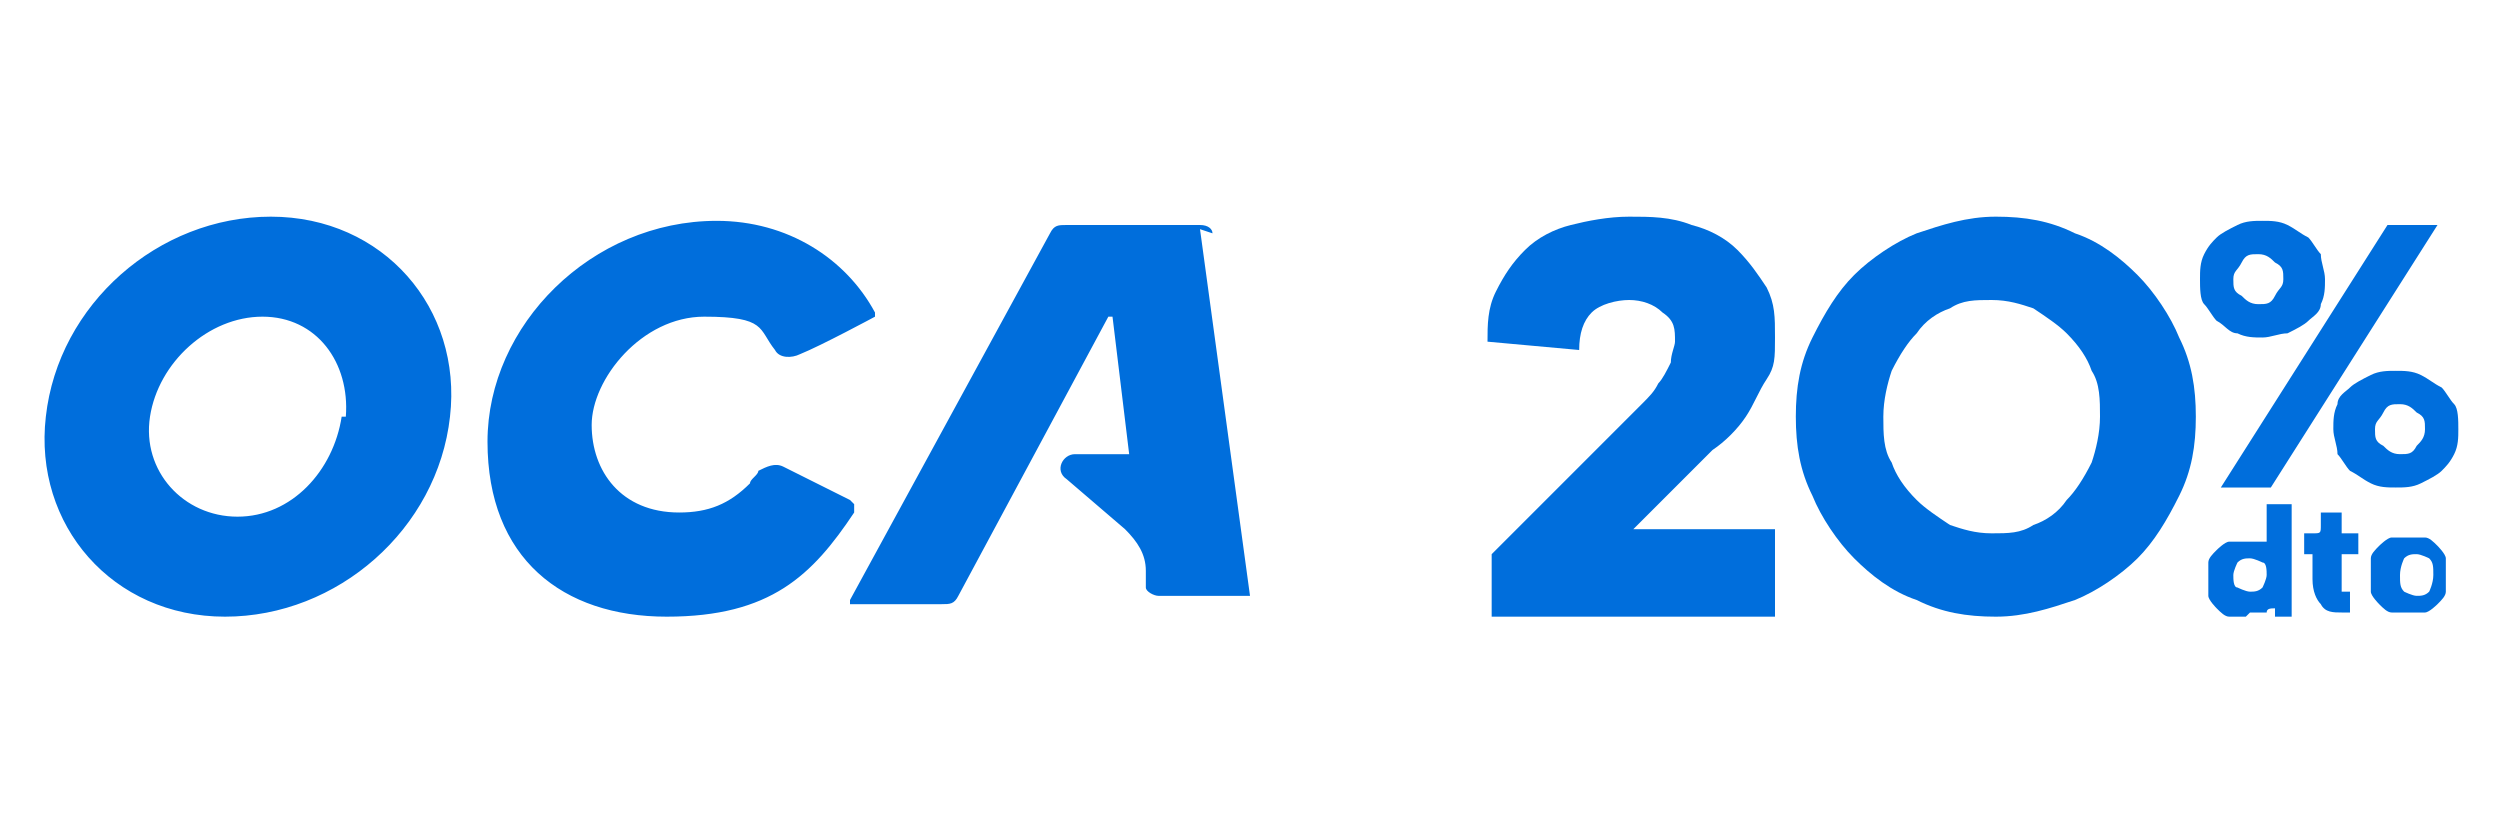
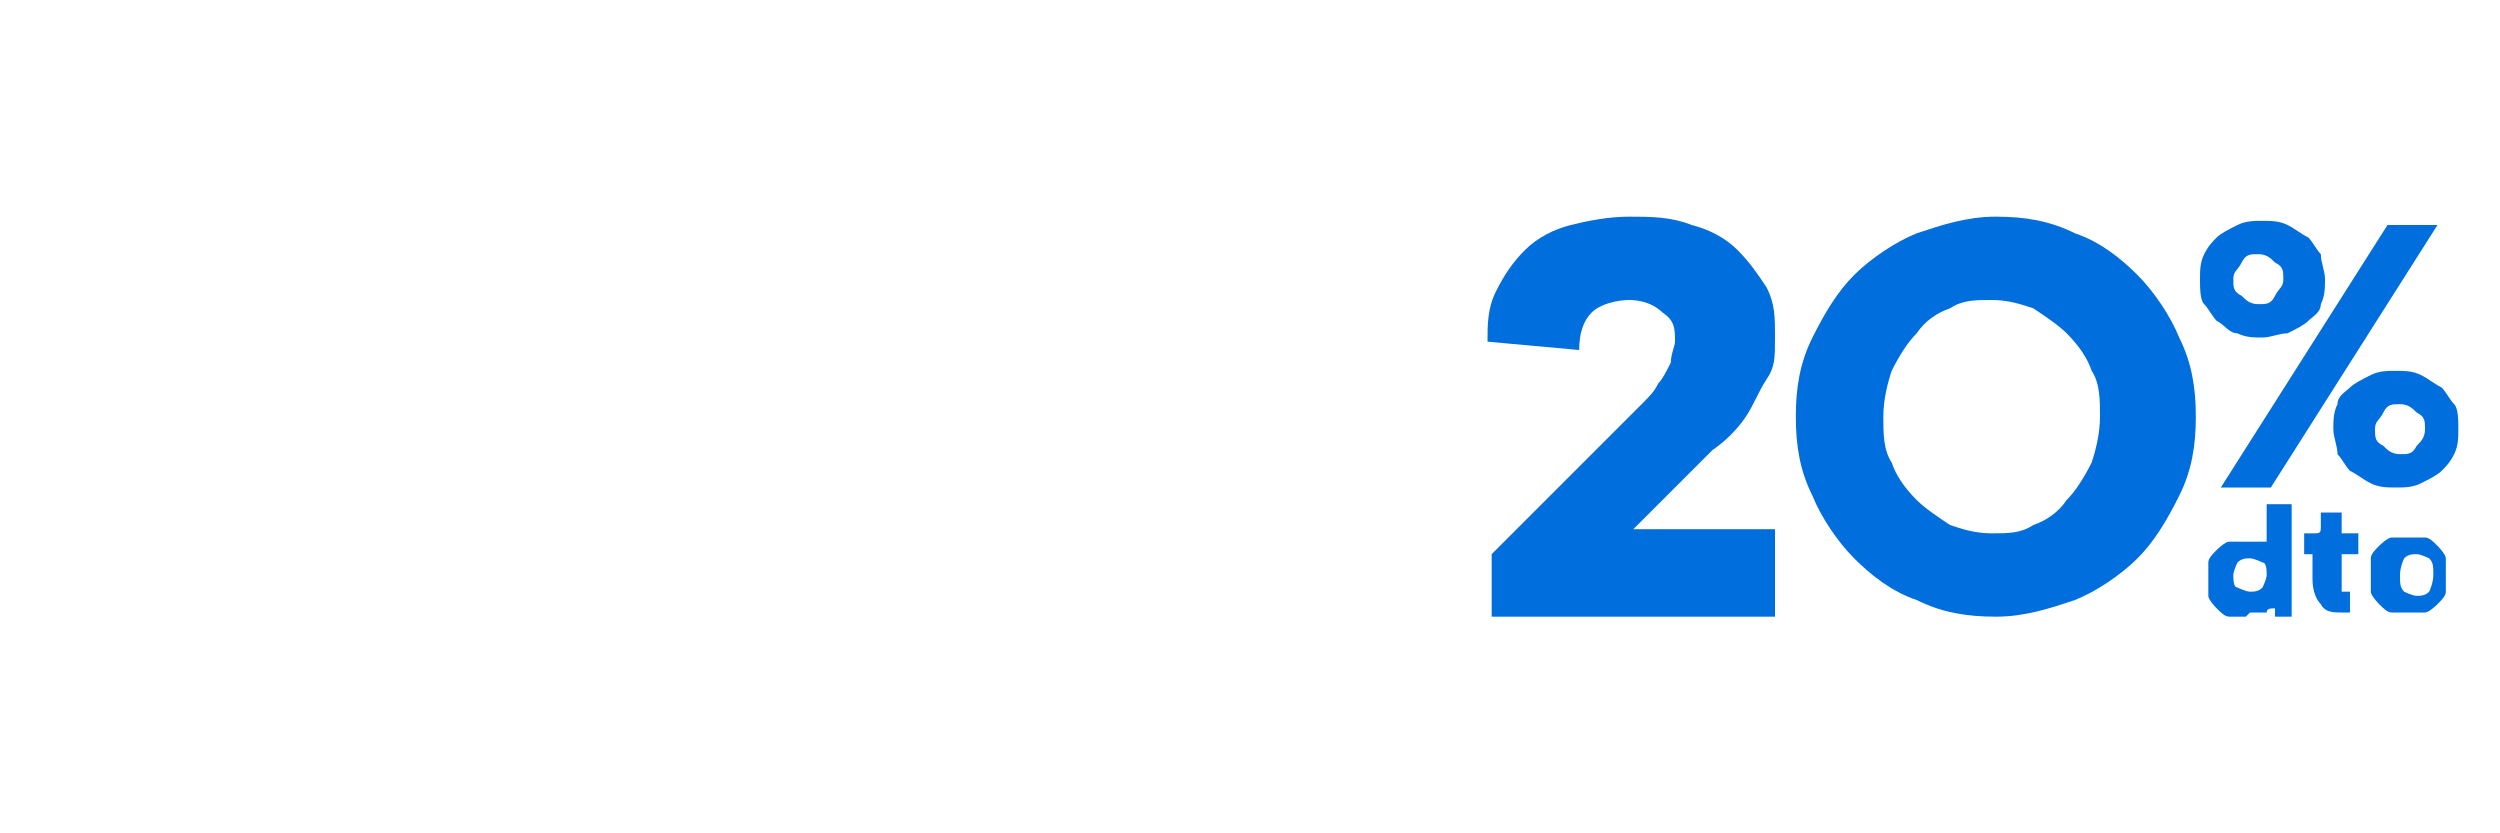
<svg xmlns="http://www.w3.org/2000/svg" version="1.1" viewBox="0 0 60 20">
  <defs>
    <style>
      .cls-1 {
        fill: #006edc;
      }
    </style>
  </defs>
  <g>
    <g id="Capa_1">
      <g>
        <g>
          <path class="cls-1" d="M266.5-284.6h16.8v81.4h-18.7v-40.7l-18.7,40.7h-11.6l-18.7-40.7v40.7h-18.7v-81.4h16.8l26.5,57.5,26.5-57.5Z" />
          <path class="cls-1" d="M292.3-232.9c0-4.4.8-8.5,2.4-12.2,1.6-3.7,3.8-7,6.5-9.8,2.8-2.8,6-5,9.6-6.6,3.7-1.6,7.6-2.4,11.8-2.4s8.2.8,11.8,2.4c3.7,1.6,6.9,3.8,9.6,6.6,2.8,2.8,4.9,6.1,6.5,9.8,1.6,3.7,2.4,7.8,2.4,12.2s-.8,8.5-2.4,12.2c-1.6,3.7-3.8,7-6.5,9.8-2.8,2.8-6,5-9.6,6.6-3.7,1.6-7.6,2.4-11.8,2.4s-8.2-.8-11.8-2.4c-3.7-1.6-6.9-3.8-9.6-6.6-2.8-2.8-4.9-6.1-6.5-9.8-1.6-3.7-2.4-7.8-2.4-12.2ZM335.6-232.9c0-4.6-1.2-8.2-3.7-10.9-2.5-2.7-5.6-4-9.2-4s-6.7,1.3-9.2,4c-2.5,2.7-3.7,6.3-3.7,10.9s1.2,8.2,3.7,10.9c2.5,2.7,5.6,4,9.2,4s6.7-1.3,9.2-4c2.5-2.7,3.7-6.3,3.7-10.9Z" />
          <path class="cls-1" d="M386-202.6c-3.7,0-7.2-.8-10.6-2.3-3.4-1.5-6.3-3.6-8.9-6.3-2.5-2.7-4.6-5.9-6.1-9.6-1.5-3.7-2.3-7.8-2.3-12.1s.8-8.4,2.3-12.1c1.5-3.7,3.5-6.9,6.1-9.6,2.5-2.7,5.5-4.8,8.9-6.3,3.4-1.5,6.9-2.3,10.6-2.3s4.3.3,6.1.8c1.9.5,3.4,1.1,4.7,1.8,1.5.8,2.9,1.6,4,2.6v-26.5h17.4v81.4h-12.9l-2.6-5.8c-1.4,1.2-2.9,2.3-4.5,3.2-1.5.9-3.2,1.6-5.3,2.3-2.1.6-4.4,1-7,1ZM375.6-232.9c0,4.2,1.2,7.6,3.7,10.3,2.5,2.6,5.6,3.9,9.2,3.9s6.7-1.3,9.2-3.9c2.5-2.6,3.7-6.1,3.7-10.3s-1.2-7.6-3.7-10.3c-2.5-2.6-5.6-3.9-9.2-3.9s-6.7,1.3-9.2,3.9c-2.5,2.6-3.7,6.1-3.7,10.3Z" />
-           <path class="cls-1" d="M454.5-263.9c3.5,0,6.8.6,9.8,1.8,3,1.2,5.6,2.9,7.8,5.1,2.2,2.2,3.9,4.8,5.1,7.8,1.2,3,1.8,6.3,1.8,9.8v36.2h-12.9l-2.6-5.8c-1.5,1.2-3.1,2.3-4.9,3.2-1.5.9-3.4,1.6-5.5,2.3-2.1.6-4.5,1-7,1-6.5,0-11.4-1.6-14.9-4.7-3.4-3.1-5.2-7.2-5.2-12.1s.6-5.6,1.7-8.1c1.2-2.5,3.1-4.6,5.9-6.3,2.8-1.8,6.4-3.1,10.9-4.1,4.5-1,10.2-1.5,17-1.5,0-2.9-.7-5.2-2.2-6.7-1.5-1.6-3.3-2.3-5.6-2.3s-3,.3-3.9,1c-1,.6-1.8,1.3-2.4,2-.7.9-1.2,1.8-1.4,2.8l-17.4-1.3c.5-2.9,1.4-5.6,2.7-8.1,1.3-2.5,3-4.6,5.1-6.3,2.1-1.8,4.7-3.1,7.7-4.1,3-1,6.5-1.5,10.3-1.5ZM450.6-215.5c3.3,0,5.9-1,7.9-3,2-2,3-4.7,3-7.9v-2.6c-3.7,0-6.7.2-9.1.6-2.4.4-4.2.9-5.6,1.6-1.3.7-2.2,1.5-2.7,2.5-.5.9-.7,2-.7,3.1,0,1.6.6,3,1.9,4.1,1.2,1.1,3,1.7,5.2,1.7Z" />
        </g>
        <g>
          <path class="cls-1" d="M121.6-281.5c0,3.2-.6,6.2-1.7,9-1.1,2.7-2.7,5.1-4.6,7.1-1.9,2-4.2,3.6-6.8,4.7-2.6,1.1-5.4,1.7-8.3,1.7h-12.5v-44.9h12.5c2.9,0,5.7.6,8.3,1.7,2.6,1.1,4.9,2.7,6.8,4.7,2,2,3.5,4.4,4.6,7.1,1.1,2.8,1.7,5.7,1.7,8.9ZM100.2-264c2,0,4-.4,5.9-1.3,1.9-.9,3.6-2.1,5-3.7,1.5-1.6,2.6-3.4,3.5-5.5.9-2.1,1.3-4.4,1.3-6.9s-.4-4.8-1.3-6.9c-.9-2.1-2-4-3.5-5.6-1.5-1.6-3.1-2.8-5-3.7-1.9-.9-3.9-1.3-5.9-1.3h-6.8v35h6.8Z" />
-           <path class="cls-1" d="M156.5-264v5h-29.3v-44.9h28.5v5h-22.8v14.3h21v5h-21v15.7h23.5Z" />
-           <path class="cls-1" d="M115.3-206.9v5h-27.1v-44.9h5.7v40h21.4Z" />
          <path class="cls-1" d="M149.2-213h-18.5l-4.3,11h-6.1l17.1-44.9h5l17.1,44.9h-6.1l-4.3-11ZM132.4-218h15l-7.5-19.6-7.5,19.6Z" />
        </g>
        <g>
          <path class="cls-1" d="M-416-279.5h26c5.3,0,10.3,1,14.9,3,4.6,2,8.6,4.7,12.1,8.2,3.5,3.5,6.2,7.5,8.2,12.1,2,4.6,3,9.6,3,14.9s-1,10.3-3,14.9c-2,4.6-4.7,8.6-8.2,12.1-3.5,3.5-7.5,6.2-12.1,8.2-4.6,2-9.6,3-14.9,3h-26v-76.3ZM-389.9-220.1c2.9,0,5.6-.5,8.1-1.6,2.5-1.1,4.7-2.6,6.5-4.4,1.9-1.9,3.3-4.1,4.4-6.7,1-2.6,1.6-5.4,1.6-8.5s-.5-5.8-1.6-8.4c-1-2.6-2.5-4.9-4.4-6.7-1.9-1.9-4-3.3-6.5-4.4-2.5-1.1-5.2-1.6-8.1-1.6h-8.5v42.4h8.5Z" />
          <path class="cls-1" d="M-325.7-203.1h-16.4v-55.7h16.4v55.7ZM-332.4-281.3h16.4l-11.5,15.7h-12.7l7.9-15.7Z" />
          <path class="cls-1" d="M-289.4-260.1c3.3,0,6.4.6,9.2,1.7,2.8,1.1,5.3,2.7,7.3,4.8,2.1,2.1,3.7,4.5,4.8,7.3,1.1,2.8,1.7,5.9,1.7,9.2v33.9h-12.1l-2.4-5.5c-1.4,1.1-2.9,2.1-4.6,3-1.5.8-3.2,1.5-5.1,2.1s-4.2.9-6.6.9c-6.1,0-10.7-1.5-13.9-4.4-3.2-2.9-4.8-6.7-4.8-11.3s.5-5.3,1.6-7.6c1.1-2.3,2.9-4.3,5.5-5.9,2.6-1.7,6-2.9,10.2-3.9,4.2-.9,9.5-1.4,15.9-1.4,0-2.7-.7-4.8-2.1-6.3-1.4-1.5-3.1-2.2-5.2-2.2s-2.8.3-3.7.9c-.9.6-1.7,1.2-2.2,1.9-.6.8-1.1,1.7-1.3,2.7l-16.4-1.2c.5-2.7,1.3-5.3,2.5-7.6,1.2-2.3,2.8-4.3,4.8-5.9,2-1.7,4.4-2.9,7.2-3.9,2.8-.9,6.1-1.4,9.7-1.4ZM-293-214.7c3.1,0,5.5-1,7.4-2.8,1.9-1.9,2.8-4.4,2.8-7.4v-2.4c-3.5,0-6.3.2-8.5.5s-4,.9-5.2,1.5c-1.3.6-2.1,1.4-2.5,2.3-.4.9-.7,1.9-.7,2.9,0,1.5.6,2.8,1.8,3.9,1.2,1,2.8,1.6,4.9,1.6Z" />
          <path class="cls-1" d="M-241.5-221.3c.3,1.9,1.1,3.3,2.3,4.4,1.2,1.1,2.9,1.6,5,1.6s3.7-.5,4.9-1.5c1.2-1,1.8-2.1,1.8-3.3s-.7-1.8-2.1-2.4c-1.4-.6-3.2-1.2-5.3-1.8-2.1-.6-4.4-1.3-6.8-2.1-2.5-.8-4.7-1.9-6.8-3.2-2.1-1.3-3.9-3.1-5.3-5.3-1.4-2.2-2.1-4.9-2.1-8.2s.5-4.4,1.5-6.5c1-2.1,2.4-3.9,4.2-5.4,1.8-1.5,4-2.8,6.7-3.7,2.6-.9,5.6-1.4,8.9-1.4,7.3,0,12.8,1.6,16.6,4.8,3.8,3.2,6.1,7.3,7,12.1l-15.7,1.2c-.3-1.2-1.1-2.3-2.2-3.3-1.1-1-2.6-1.5-4.5-1.5s-3.2.4-4.1,1.2c-.9.8-1.3,1.8-1.3,3s.7,1.9,2.1,2.4c1.4.6,3.2,1.2,5.3,1.8,2.1.6,4.4,1.3,6.8,2.1,2.5.8,4.7,1.9,6.8,3.2,2.1,1.3,3.9,3.1,5.3,5.3,1.4,2.2,2.1,4.9,2.1,8.2s-.5,4.4-1.5,6.5c-1,2.1-2.5,4-4.4,5.6-1.9,1.7-4.3,3-7.1,3.9-2.8,1-5.9,1.5-9.4,1.5-7.6,0-13.3-1.7-17.1-5-3.8-3.3-6.2-7.7-7.1-13.2l15.7-1.2Z" />
          <path class="cls-1" d="M-100.4-241.3c0,5.5-1,10.6-3,15.3-2,4.7-4.7,8.8-8.1,12.3-3.4,3.5-7.4,6.3-11.9,8.2-4.6,2-9.4,3-14.6,3s-10-1-14.6-3c-4.6-2-8.5-4.7-11.9-8.2-3.4-3.5-6.1-7.6-8.1-12.3-2-4.7-3-9.8-3-15.3s1-10.5,3-15.2c2-4.7,4.7-8.8,8.1-12.4,3.4-3.5,7.4-6.3,11.9-8.2,4.6-2,9.4-3,14.6-3s10,1,14.6,3c4.6,2,8.5,4.7,11.9,8.2,3.4,3.5,6.1,7.6,8.1,12.4,2,4.7,3,9.8,3,15.2ZM-118-241.3c0-3.1-.5-6.1-1.6-8.7-1.1-2.7-2.5-5-4.3-6.9-1.8-1.9-3.9-3.5-6.4-4.5s-5-1.6-7.8-1.6-5.3.5-7.8,1.6c-2.4,1.1-4.5,2.6-6.4,4.5-1.8,1.9-3.3,4.2-4.3,6.9-1,2.7-1.6,5.6-1.6,8.7s.5,6.1,1.6,8.7,2.5,5,4.3,6.9c1.8,1.9,3.9,3.5,6.4,4.5,2.4,1.1,5,1.6,7.8,1.6s5.3-.5,7.8-1.6c2.4-1.1,4.5-2.6,6.4-4.5,1.8-1.9,3.2-4.2,4.3-6.9,1-2.7,1.6-5.6,1.6-8.7Z" />
          <path class="cls-1" d="M-55.6-219.5c4.8,0,8.7-1.2,11.4-3.5,2.8-2.3,4.6-5,5.5-8.1l18.2,1.2c-.9,3.6-2.3,7.1-4.4,10.4-2,3.3-4.5,6.2-7.5,8.7-3,2.5-6.4,4.4-10.4,5.9-3.9,1.5-8.2,2.2-12.9,2.2s-10-1-14.6-3c-4.6-2-8.5-4.7-11.9-8.2-3.4-3.5-6.1-7.6-8.1-12.3-2-4.7-3-9.8-3-15.3s1-10.5,3-15.2c2-4.7,4.7-8.8,8.1-12.4,3.4-3.5,7.4-6.3,11.9-8.2,4.6-2,9.4-3,14.6-3s8.7.7,12.5,2.2c3.8,1.5,7.2,3.5,10.2,5.9,2.9,2.5,5.4,5.4,7.5,8.7,2,3.3,3.5,6.8,4.4,10.4l-18.2,1.2c-.5-1.5-1.2-3-2.1-4.4-.9-1.4-2-2.6-3.4-3.6-1.4-1-3-1.9-4.8-2.5-1.8-.6-3.9-1-6.1-1s-5.3.5-7.8,1.6c-2.4,1.1-4.5,2.6-6.4,4.5-1.8,1.9-3.3,4.2-4.3,6.9-1,2.7-1.6,5.6-1.6,8.7s.5,6.1,1.6,8.7c1,2.7,2.5,5,4.3,6.9,1.8,1.9,3.9,3.5,6.4,4.5,2.4,1.1,5,1.6,7.8,1.6Z" />
-           <path class="cls-1" d="M3.2-217.7l-4.8,14.5h-18.2l27.3-76.3h18.2l27.3,76.3h-18.2l-4.8-14.5H3.2ZM25-232.8l-8.5-25.4-8.5,25.4h17Z" />
        </g>
      </g>
      <g>
        <path class="cls-1" d="M868.7,160.3c0,5.5-1,10.6-3,15.3-2,4.7-4.7,8.8-8.1,12.3-3.4,3.5-7.4,6.3-11.9,8.2-4.6,2-9.4,3-14.6,3s-10-1-14.6-3c-4.6-2-8.5-4.7-11.9-8.2-3.4-3.5-6.1-7.6-8.1-12.3-2-4.7-3-9.8-3-15.3s1-10.5,3-15.2c2-4.7,4.7-8.8,8.1-12.4,3.4-3.5,7.4-6.3,11.9-8.2,4.6-2,9.4-3,14.6-3s10,1,14.6,3c4.6,2,8.5,4.7,11.9,8.2,3.4,3.5,6.1,7.6,8.1,12.4,2,4.7,3,9.8,3,15.2ZM851.2,160.3c0-3.1-.5-6.1-1.6-8.7-1.1-2.7-2.5-5-4.3-6.9-1.8-1.9-3.9-3.5-6.4-4.5s-5-1.6-7.8-1.6-5.3.5-7.8,1.6c-2.4,1.1-4.5,2.6-6.4,4.5-1.8,1.9-3.3,4.2-4.3,6.9-1,2.7-1.6,5.6-1.6,8.7s.5,6.1,1.6,8.7,2.5,5,4.3,6.9c1.8,1.9,3.9,3.5,6.4,4.5,2.4,1.1,5,1.6,7.8,1.6s5.3-.5,7.8-1.6c2.4-1.1,4.5-2.6,6.4-4.5,1.8-1.9,3.2-4.2,4.3-6.9,1-2.7,1.6-5.6,1.6-8.7Z" />
        <path class="cls-1" d="M913.5,182.1c4.8,0,8.7-1.2,11.4-3.5,2.8-2.3,4.6-5,5.5-8.1l18.2,1.2c-.9,3.6-2.3,7.1-4.4,10.4-2,3.3-4.5,6.2-7.5,8.7-3,2.5-6.4,4.4-10.4,5.9-3.9,1.5-8.2,2.2-12.9,2.2s-10-1-14.6-3c-4.6-2-8.5-4.7-11.9-8.2-3.4-3.5-6.1-7.6-8.1-12.3-2-4.7-3-9.8-3-15.3s1-10.5,3-15.2c2-4.7,4.7-8.8,8.1-12.4,3.4-3.5,7.4-6.3,11.9-8.2,4.6-2,9.4-3,14.6-3s8.7.7,12.5,2.2c3.8,1.5,7.2,3.5,10.2,5.9,2.9,2.5,5.4,5.4,7.5,8.7,2,3.3,3.5,6.8,4.4,10.4l-18.2,1.2c-.5-1.5-1.2-3-2.1-4.4-.9-1.4-2-2.6-3.4-3.6-1.4-1-3-1.9-4.8-2.5-1.8-.6-3.9-1-6.1-1s-5.3.5-7.8,1.6c-2.4,1.1-4.5,2.6-6.4,4.5-1.8,1.9-3.3,4.2-4.3,6.9-1,2.7-1.6,5.6-1.6,8.7s.5,6.1,1.6,8.7c1,2.7,2.5,5,4.3,6.9,1.8,1.9,3.9,3.5,6.4,4.5,2.4,1.1,5,1.6,7.8,1.6Z" />
        <path class="cls-1" d="M972.3,183.9l-4.8,14.5h-18.2l27.3-76.3h18.2l27.3,76.3h-18.2l-4.8-14.5h-26.6ZM994.1,168.8l-8.5-25.4-8.5,25.4h17Z" />
      </g>
      <g>
        <g>
          <g>
            <path class="cls-1" d="M53.9,14.8c-.1,0-.3,0-.4,0-.1,0-.2-.1-.3-.2,0,0-.2-.2-.2-.3,0-.1,0-.3,0-.4s0-.3,0-.4c0-.1.1-.2.2-.3,0,0,.2-.2.3-.2.1,0,.2,0,.4,0s.1,0,.2,0c0,0,.1,0,.2,0,0,0,.1,0,.1,0v-.9h.6v2.7h-.4v-.2c-.1,0-.2,0-.2.1,0,0-.1,0-.2,0,0,0-.2,0-.2,0ZM53.6,13.8c0,.1,0,.3.1.3,0,0,.2.1.3.1s.2,0,.3-.1c0,0,.1-.2.1-.3s0-.3-.1-.3c0,0-.2-.1-.3-.1s-.2,0-.3.1c0,0-.1.2-.1.3Z" />
            <path class="cls-1" d="M55.6,13.3h-.3v-.5h.2c.2,0,.2,0,.2-.2v-.3h.5v.5h.4v.5h-.4v.7c0,0,0,.2,0,.2,0,0,.1,0,.2,0s0,0,0,0c0,0,0,0,0,0,0,0,0,0,0,0v.5s0,0,0,0c0,0-.1,0-.2,0-.2,0-.4,0-.5-.2-.1-.1-.2-.3-.2-.6v-.7Z" />
            <path class="cls-1" d="M56.9,13.8c0-.1,0-.3,0-.4,0-.1.1-.2.2-.3,0,0,.2-.2.3-.2.1,0,.3,0,.4,0s.3,0,.4,0c.1,0,.2.1.3.2,0,0,.2.2.2.3,0,.1,0,.3,0,.4s0,.3,0,.4c0,.1-.1.2-.2.3,0,0-.2.2-.3.2-.1,0-.3,0-.4,0s-.3,0-.4,0c-.1,0-.2-.1-.3-.2,0,0-.2-.2-.2-.3,0-.1,0-.3,0-.4ZM58.4,13.8c0-.2,0-.3-.1-.4,0,0-.2-.1-.3-.1s-.2,0-.3.1c0,0-.1.2-.1.4s0,.3.1.4c0,0,.2.1.3.1s.2,0,.3-.1c0,0,.1-.2.1-.4Z" />
          </g>
          <path class="cls-1" d="M42.6,12.7v2.1h-6.8v-1.5l3.6-3.6c.2-.2.3-.3.4-.5.1-.1.2-.3.3-.5,0-.2.1-.4.1-.5,0-.3,0-.5-.3-.7-.2-.2-.5-.3-.8-.3s-.7.1-.9.3-.3.5-.3.9l-2.2-.2c0-.4,0-.8.2-1.2.2-.4.4-.7.7-1,.3-.3.7-.5,1.1-.6s.9-.2,1.4-.2,1,0,1.5.2c.4.1.8.3,1.1.6.3.3.5.6.7.9.2.4.2.7.2,1.2s0,.7-.2,1c-.2.3-.3.6-.5.9-.2.3-.5.6-.8.8l-1.9,1.9h3.4Z" />
          <path class="cls-1" d="M52.8,6.7c0-.2,0-.4.1-.6s.2-.3.3-.4c.1-.1.3-.2.5-.3s.4-.1.6-.1.4,0,.6.1.3.2.5.3c.1.1.2.3.3.4,0,.2.1.4.1.6s0,.4-.1.6c0,.2-.2.3-.3.4-.1.1-.3.2-.5.3-.2,0-.4.1-.6.1s-.4,0-.6-.1c-.2,0-.3-.2-.5-.3-.1-.1-.2-.3-.3-.4s-.1-.4-.1-.6ZM54.5,11.7h-1.2l4-6.3h1.2l-4,6.3ZM54.8,6.7c0-.2,0-.3-.2-.4-.1-.1-.2-.2-.4-.2s-.3,0-.4.2-.2.2-.2.4,0,.3.2.4c.1.1.2.2.4.2s.3,0,.4-.2.2-.2.2-.4ZM59,10.3c0,.2,0,.4-.1.6s-.2.3-.3.4c-.1.1-.3.2-.5.3s-.4.1-.6.1-.4,0-.6-.1-.3-.2-.5-.3c-.1-.1-.2-.3-.3-.4,0-.2-.1-.4-.1-.6s0-.4.1-.6c0-.2.2-.3.3-.4s.3-.2.5-.3.4-.1.6-.1.4,0,.6.1.3.2.5.3c.1.1.2.3.3.4s.1.4.1.6ZM57,10.3c0,.2,0,.3.2.4.1.1.2.2.4.2s.3,0,.4-.2c.1-.1.2-.2.2-.4s0-.3-.2-.4c-.1-.1-.2-.2-.4-.2s-.3,0-.4.2-.2.2-.2.4Z" />
          <path class="cls-1" d="M52.7,10c0,.7-.1,1.3-.4,1.9-.3.6-.6,1.1-1,1.5-.4.4-1,.8-1.5,1-.6.2-1.2.4-1.9.4s-1.3-.1-1.9-.4c-.6-.2-1.1-.6-1.5-1-.4-.4-.8-1-1-1.5-.3-.6-.4-1.2-.4-1.9s.1-1.3.4-1.9c.3-.6.6-1.1,1-1.5.4-.4,1-.8,1.5-1,.6-.2,1.2-.4,1.9-.4s1.3.1,1.9.4c.6.2,1.1.6,1.5,1,.4.4.8,1,1,1.5.3.6.4,1.2.4,1.9ZM50.4,10c0-.4,0-.8-.2-1.1-.1-.3-.3-.6-.6-.9-.2-.2-.5-.4-.8-.6-.3-.1-.6-.2-1-.2s-.7,0-1,.2c-.3.1-.6.3-.8.6-.2.2-.4.5-.6.9-.1.3-.2.7-.2,1.1s0,.8.2,1.1c.1.3.3.6.6.9.2.2.5.4.8.6.3.1.6.2,1,.2s.7,0,1-.2c.3-.1.6-.3.8-.6.2-.2.4-.5.6-.9.1-.3.2-.7.2-1.1Z" />
        </g>
-         <path class="cls-1" d="M6.5,5.2c-2.7,0-5.1,2.1-5.4,4.8-.3,2.6,1.6,4.8,4.3,4.8s5.1-2.1,5.4-4.8c.3-2.6-1.6-4.8-4.3-4.8ZM8.2,10c-.2,1.3-1.2,2.4-2.5,2.4s-2.3-1.1-2.1-2.4c.2-1.3,1.4-2.4,2.7-2.4s2.1,1.1,2,2.4ZM29.1,5.6c0-.1-.1-.2-.3-.2h-3.2c-.2,0-.3,0-.4.2l-4.8,8.8c0,0,0,.1,0,.1h2.2c.2,0,.3,0,.4-.2l3.6-6.7h.1l.4,3.3s0,0,0,0h-1.3c-.3,0-.5.4-.2.6l1.4,1.2c.3.3.5.6.5,1v.4c0,.1.2.2.3.2h2.2s0,0,0,0l-1.2-8.8ZM20.4,12l-1.6-.8c-.2-.1-.4,0-.6.1,0,.1-.2.2-.2.3-.5.5-1,.7-1.7.7-1.4,0-2.1-1-2.1-2.1s1.2-2.6,2.7-2.6,1.3.3,1.7.8c.1.2.4.2.6.1.5-.2,1.8-.9,1.8-.9s0,0,0-.1,0,0,0,0c-.7-1.3-2.1-2.2-3.8-2.2-3,0-5.5,2.5-5.5,5.3s1.8,4.2,4.3,4.2,3.5-1,4.5-2.5c0,0,0,0,0-.1,0,0,0,0,0-.1Z" />
      </g>
    </g>
  </g>
</svg>